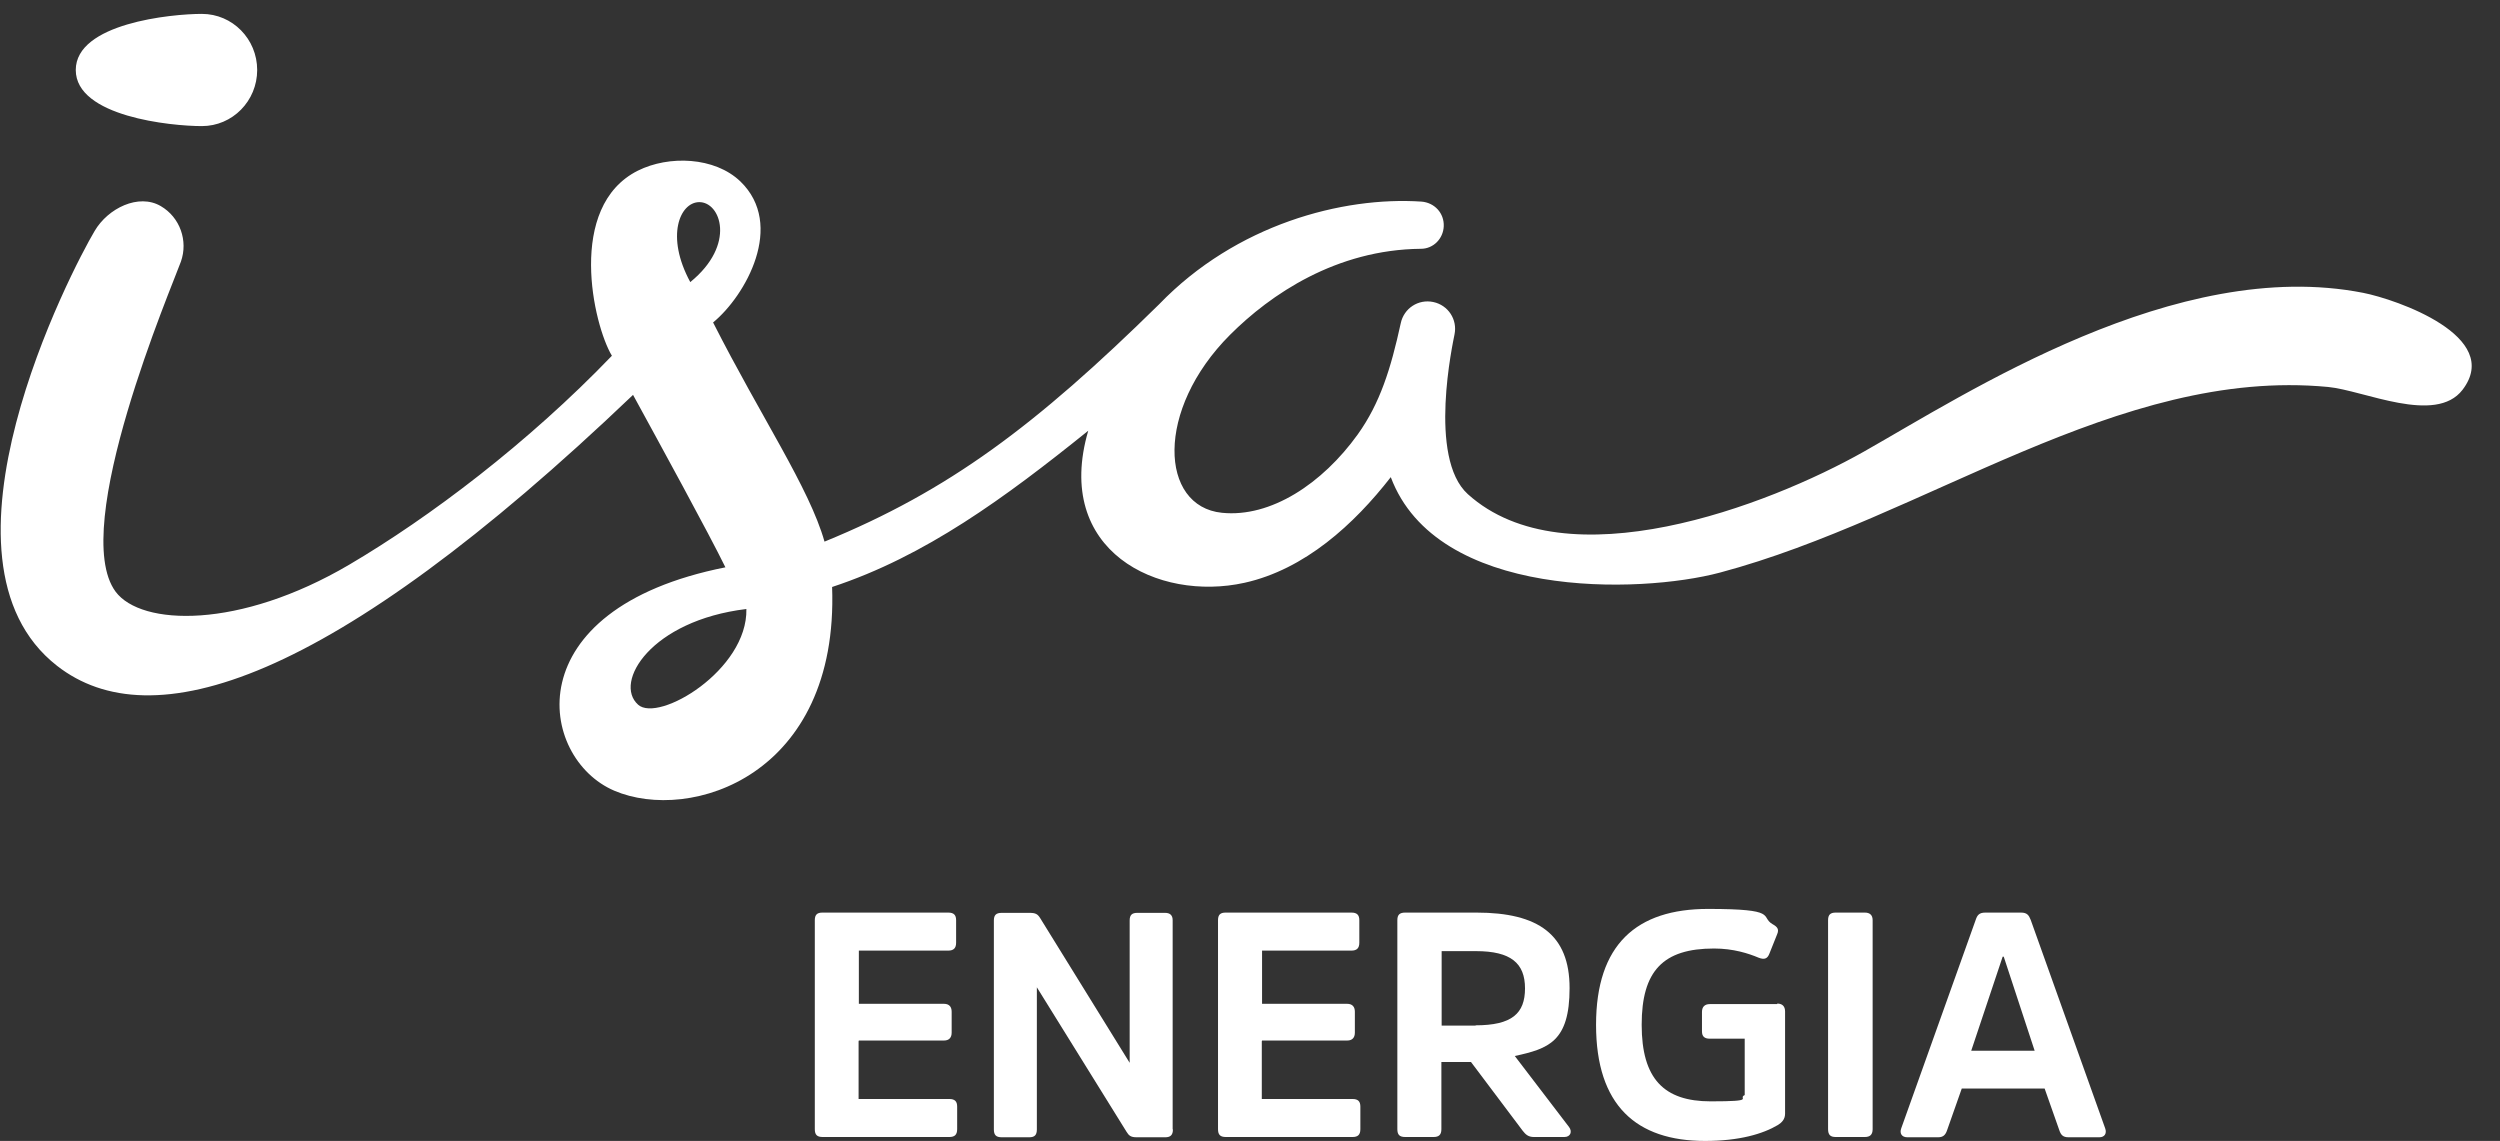
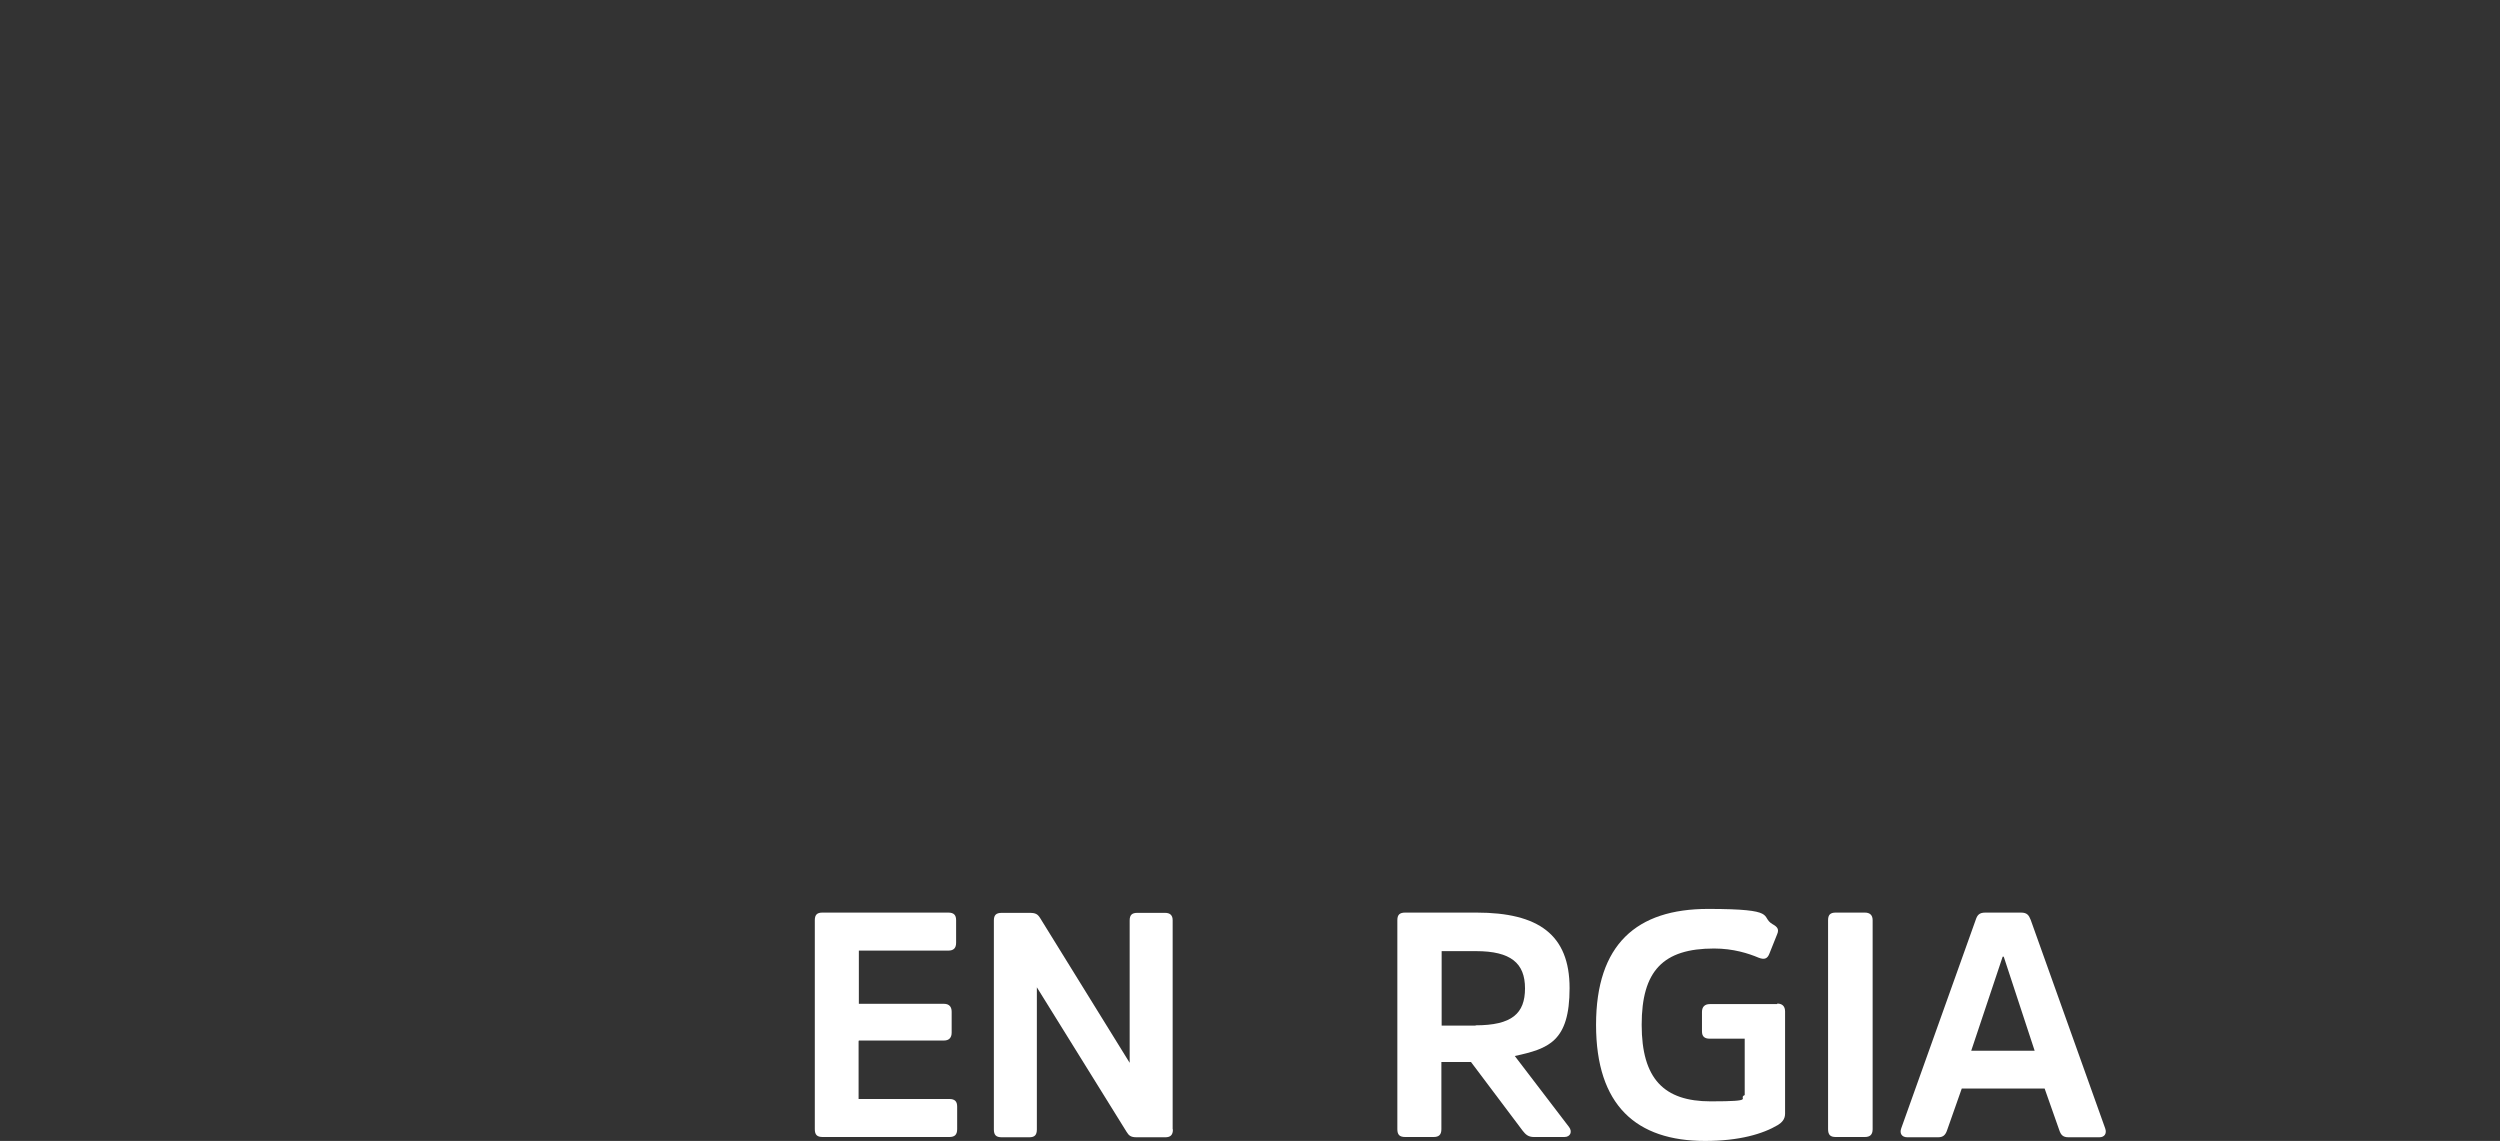
<svg xmlns="http://www.w3.org/2000/svg" version="1.1" viewBox="0 0 953.6 435.2">
  <rect x="0" y="0" width="953.6" height="435.2" fill="#333333" stroke="none" />
  <defs>
    <style>
      .cls-1 {
        fill: #fff;
      }
    </style>
  </defs>
  <g>
    <g id="Isolation_Mode">
      <g>
        <g>
          <path class="cls-1" d="M327.5,397.2v22h34.6c2.1,0,3,.9,3,2.9v8.6c0,2.2-1,3-3,3h-48.3c-2.2,0-3-.9-3-3v-79.7c0-2.1.9-2.9,2.9-2.9h48c2.1,0,3,.9,3,2.9v8.6c0,2.1-1,3-3,3h-34.1v20.3h32.5c1.9,0,2.9,1.1,2.9,3v8c0,1.9-1,3-2.9,3h-32.5Z" />
          <path class="cls-1" d="M447.4,430.8c0,2.2-1,3-2.9,3h-11c-2.1,0-2.9-.6-3.8-2.1l-34.2-55.1v54.2c0,2.2-.9,3-2.9,3h-10.5c-2.2,0-3-.9-3-3v-79.7c0-2.1.9-2.9,3-2.9h10.7c2.2,0,3,.5,3.9,1.9l34.2,55.3v-54.3c0-2.1.9-2.9,2.9-2.9h10.6c1.9,0,2.9.9,2.9,2.8v79.8Z" />
-           <path class="cls-1" d="M481.3,397.2v22h34.6c2.1,0,3,.9,3,2.9v8.6c0,2.2-1,3-3,3h-48.3c-2.2,0-3-.9-3-3v-79.7c0-2.1.9-2.9,2.9-2.9h48c2.1,0,3,.9,3,2.9v8.6c0,2.1-1,3-3,3h-34.1v20.3h32.5c1.9,0,2.9,1.1,2.9,3v8c0,1.9-1,3-2.9,3h-32.5Z" />
          <path class="cls-1" d="M563.2,348.1c23.6,0,35.5,8.4,35.5,28.8s-8,23.1-20.9,25.9l20.7,27.1c1.3,1.7.6,3.8-1.8,3.8h-11.6c-2.2,0-3.2-1-4.3-2.4l-19.7-26.2h-11.3v25.6c0,2.2-1,3-3,3h-10.8c-2.2,0-3-.9-3-3v-79.7c0-2.1.9-2.9,3-2.9h27.3ZM562.8,391.1c13.9,0,18.9-4.5,18.9-14.1s-5.4-14.2-18.7-14.2h-13.1v28.4h13Z" />
          <path class="cls-1" d="M677.9,382.8c1.9,0,3,1,3,3v39c0,2.2-1.3,3.4-2.7,4.3-5.7,3.4-14.7,6.1-27.8,6.1-26.3,0-41.6-13.6-41.6-44.3s15.5-44.2,42.7-44.2,19.7,2.9,24.6,5.8c1.8,1,2.6,1.9,1.8,3.8l-3,7.5c-.7,1.8-1.8,2.4-4.1,1.5-3.8-1.6-9.6-3.5-17-3.5-19.4,0-27.6,8.5-27.6,29.1s8.5,29.2,26.3,29.2,10.1-1.1,13-2.4v-21.5h-13.3c-2.1,0-3-.9-3-2.8v-7.4c0-1.9,1-3,3-3h25.7Z" />
          <path class="cls-1" d="M697.3,351c0-2.1.9-2.9,2.9-2.9h11.1c1.9,0,3,.9,3,2.9v79.7c0,2.2-1.1,3-3,3h-11.1c-2.1,0-2.9-.9-2.9-3v-79.7Z" />
          <path class="cls-1" d="M770.9,348.1c2.3,0,3,1,3.7,2.8l28.4,79.5c.7,1.9-.2,3.4-2.2,3.4h-11.8c-2.1,0-2.9-.9-3.5-2.7l-5.6-15.9h-31.6l-5.6,15.9c-.6,1.8-1.5,2.7-3.4,2.7h-11.8c-2.1,0-3-1.5-2.3-3.4l28.4-79.5c.6-1.8,1.3-2.8,3.7-2.8h13.9ZM776.1,400.8l-11.8-35.9h-.4l-12,35.9h24.2Z" />
        </g>
        <g id="ISA">
-           <path class="cls-1" d="M263.3,107.6c-9.5-17.5-4-30.3,3.3-30.5,8.3-.2,14.3,16.2-3.3,30.5ZM243.4,268.8c-9.5-8.5,4.9-32.1,41.3-36.5.5,23.3-33.5,43.5-41.3,36.5ZM28.9,26.7c0-17.8,36.4-21.4,48.1-21.4s21.1,9.6,21.1,21.4-9.4,21.4-21.1,21.4-48.1-3.6-48.1-21.4ZM241.4,150.5c10,18.3,29,53,35.3,65.9-80.6,16-71.4,72.8-42.4,85.2,29,12.4,85.7-5.7,83.1-77.7,35.5-11.7,65.9-34,97.7-59.6-13.4,45.9,26.7,65.3,59.6,58,23-5.1,41.8-22.3,55.8-40.3,0,0,0,0,0,0,0,0,0,0,0,0,17.5,46.7,94.9,44.6,125.6,36.4,78.4-20.9,151.7-78.4,231.9-70.8,13.7,1.3,41,14.5,51.3,1.1,15.6-20.4-25.2-34.5-37.9-37-71.3-14-151.2,38.4-190.5,60.6-36.5,20.6-113.5,50-151,16.2-15.4-13.9-5.6-58.2-5.1-60.9,1.2-5.7-2.4-11.2-8.1-12.4-5.7-1.2-11.2,2.4-12.4,8.1-3.8,17.4-7.9,30.5-16.4,42.4-13.5,18.8-33.2,31.8-51.8,29.9-23.7-2.4-25.6-39.2,3.1-67.9,15.4-15.4,40.5-32.5,72.8-32.8,4.7,0,8.5-3.8,8.7-8.6.2-5-3.5-9-8.5-9.4-30.1-2-70.7,8.7-100.1,39.2-47.1,46.3-80.2,71.1-127.6,90.5-5.8-20.5-24.2-47.5-42.5-83.6,12.4-10.2,27.6-37.2,10.4-53.8-9.8-9.4-27.3-10-39.1-4.1-27.3,13.7-17,58.8-9.9,70.6-32,33.3-69.6,61.7-100.2,79.7-42,24.7-79.3,23.4-89.1,10.3-18-24.3,21.7-116.9,24.9-125.9,2.8-7.9-.3-16.9-7.7-21.2-8.4-4.9-20.1.8-25.2,9.5-8.7,14.6-66.4,125.3-14.3,165.9,35.8,27.9,103.5,7.6,219.9-103.6Z" />
-         </g>
+           </g>
      </g>
    </g>
  </g>
</svg>